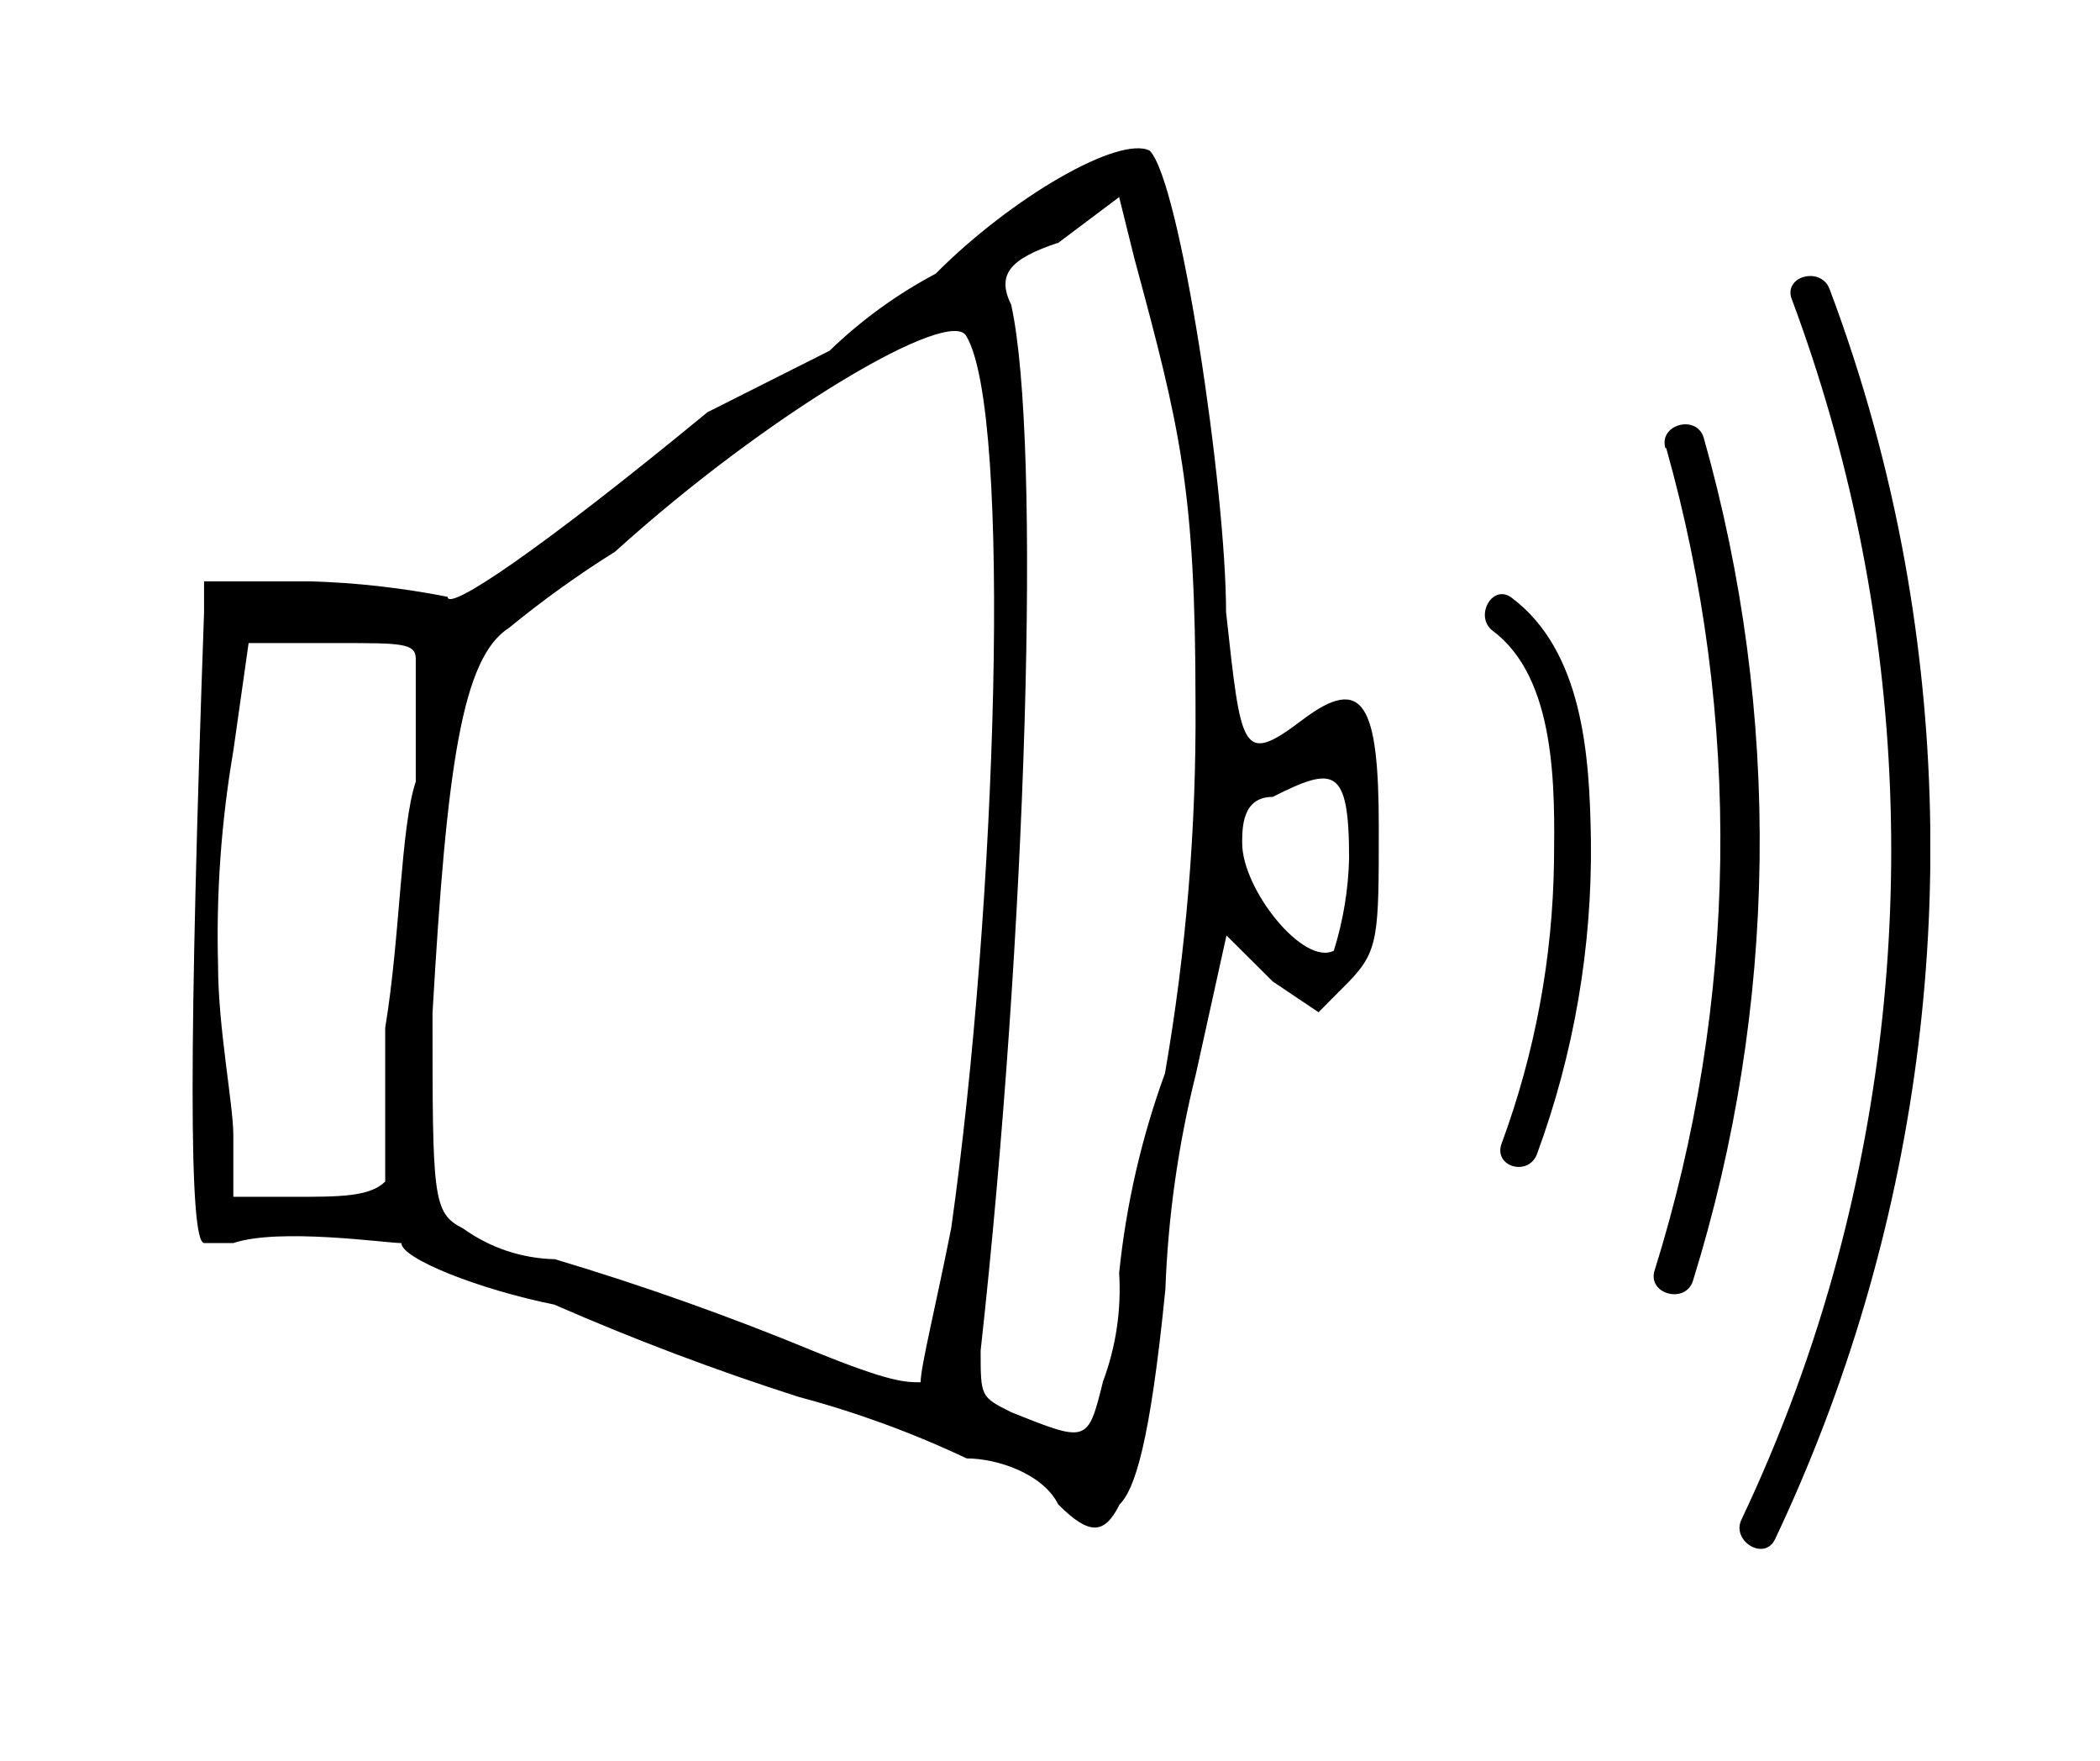
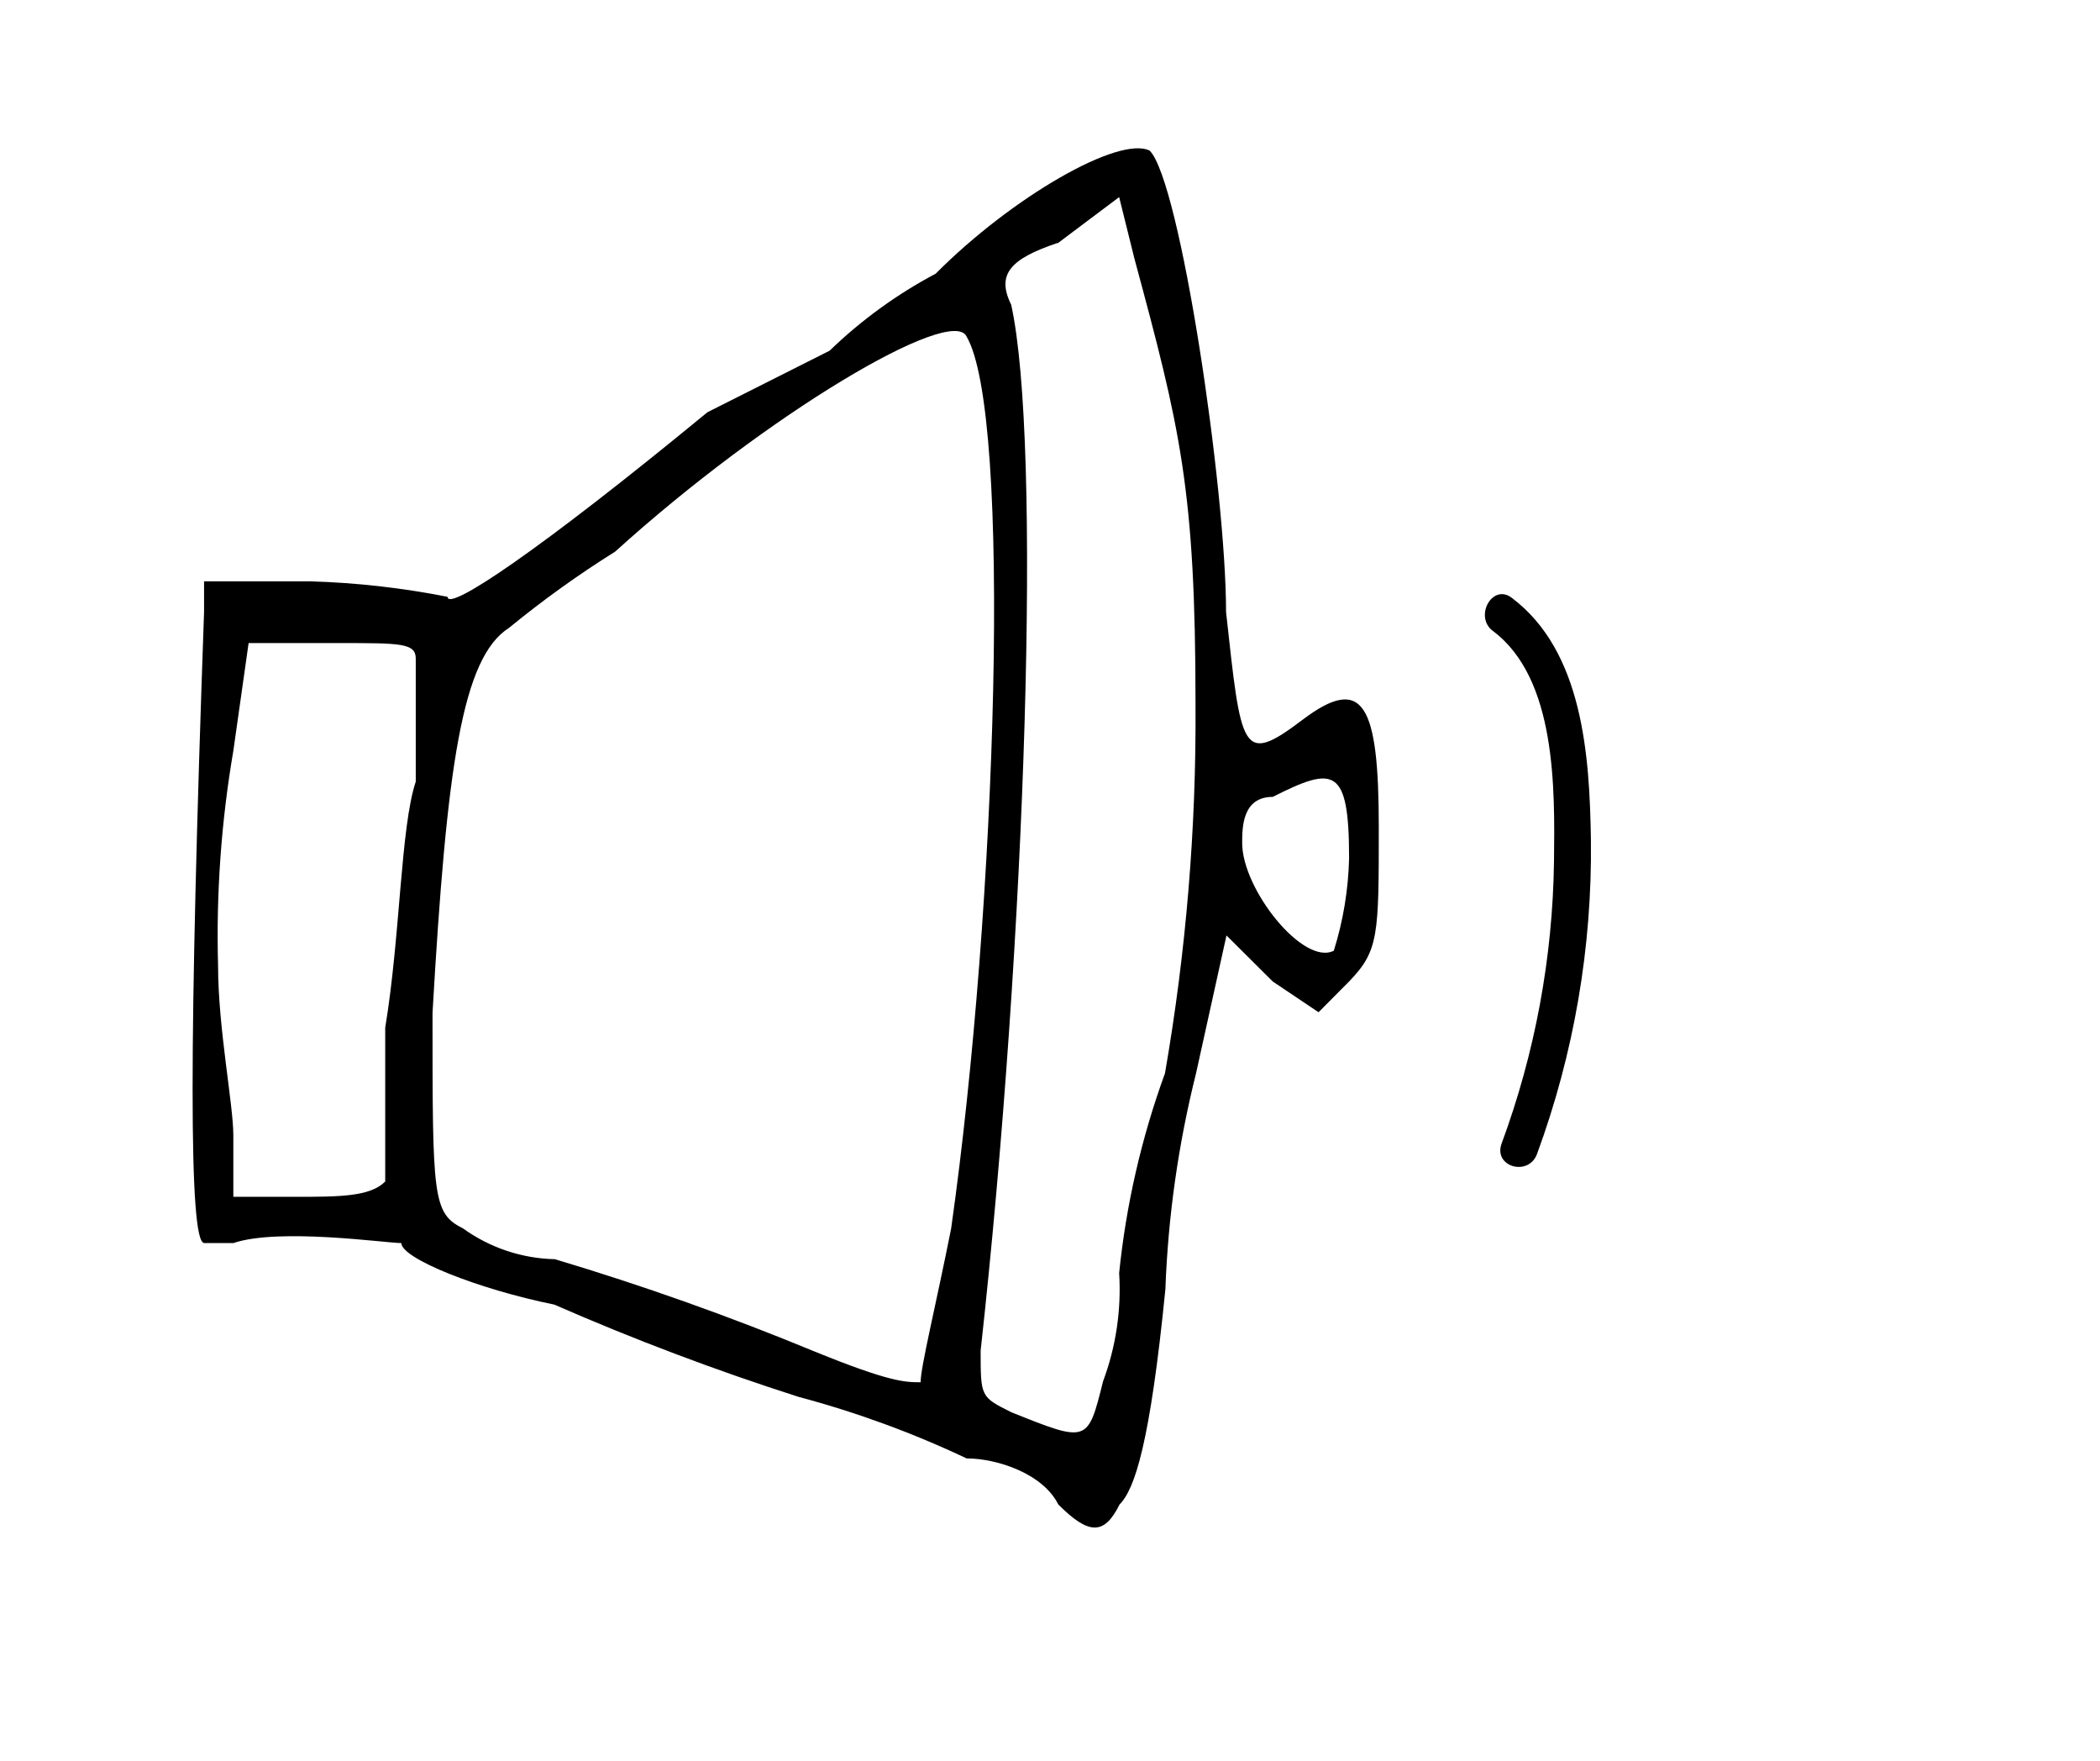
<svg xmlns="http://www.w3.org/2000/svg" id="Capa_1" data-name="Capa 1" viewBox="0 0 99 83">
  <defs>
    <style>.cls-1,.cls-2{fill:none;}.cls-1{clip-rule:evenodd;}.cls-3{clip-path:url(#clip-path);}.cls-4{clip-path:url(#clip-path-2);}.cls-5{clip-path:url(#clip-path-3);}.cls-6{clip-path:url(#clip-path-4);}.cls-7{clip-path:url(#clip-path-5);}.cls-8{clip-path:url(#clip-path-6);}.cls-9{clip-path:url(#clip-path-8);}.cls-10{clip-path:url(#clip-path-10);}.cls-11{clip-path:url(#clip-path-11);}.cls-12{clip-path:url(#clip-path-12);}.cls-13{clip-path:url(#clip-path-13);}.cls-14{clip-path:url(#clip-path-14);}.cls-15{clip-path:url(#clip-path-15);}.cls-16{clip-path:url(#clip-path-16);}.cls-17{clip-path:url(#clip-path-17);}.cls-18{clip-path:url(#clip-path-18);}.cls-19{clip-path:url(#clip-path-19);}.cls-20{clip-path:url(#clip-path-20);}.cls-21{clip-path:url(#clip-path-21);}.cls-22{clip-path:url(#clip-path-22);}.cls-23{clip-path:url(#clip-path-23);}.cls-24{clip-path:url(#clip-path-24);}.cls-25{clip-path:url(#clip-path-25);}.cls-26{clip-path:url(#clip-path-26);}.cls-27{clip-path:url(#clip-path-27);}.cls-28{clip-path:url(#clip-path-28);}.cls-29{clip-path:url(#clip-path-29);}</style>
    <clipPath id="clip-path">
      <path class="cls-1" d="M-296.4,83V81.69c.67-.66,0-1.32-2-2a27.2,27.2,0,0,1-5.34-4c-1.34-1.32-4-4-5.34-4.62-2-2-2.67-2.64-4-2-1.33,1.32-1.33,1.32-1.33,3.3,1.33,6-.67,6.61-12,7.27-4,0-10.68.66-14,.66a136.53,136.53,0,0,1-20.69,1.32c-2,0-2,.66-2,3.3,0,2,0,3.3.67,3.3,1.33.67,16.68.67,22.69-.66,3.34,0,8-.66,24-.66,2,0,2.67,1.32,2.67,4,0,2,0,3.3.67,4,1.33,1.32,4,1.32,4,0s7.35-9.25,9.35-9.91C-297.74,84.33-296.4,83.67-296.4,83Zm-14,8.59V88.29l.67-3.3-2.67-.66h-3.34c-.67,0-5.34.66-10.68.66-4.67,0-10.68.66-13.35.66a58.06,58.06,0,0,1-10.68.66c-2.67,0-6,.66-7.34.66-2,.66-2.67,0-2.67-.66s-.67-1.32,0-1.32c0-.66,5.34-1.32,10-1.32,6.68,0,35.38-2.64,36.71-2.64s2-.66,2-2.64c.66-4,1.33-5.29,1.33-4.63.67,0,2.67,1.32,4.67,4,2.67,2,4.68,4,5.34,4a.65.65,0,0,1,.67.66C-299.74,83-309.75,92.26-310.42,91.6Z" />
    </clipPath>
    <clipPath id="clip-path-2">
      <path class="cls-1" d="M-292.15,37c0-18.41-.66-22.36-4-25-2-2-2-2-10.56-2.63s-33.65-.65-40.91,0c-5.93.66-7.25,2-7.91,9.87l-.66,3.94-4.62.66-4,.66-.66,2.63c-.66,7.89-1.32,17.09,0,21.7.66,2.63.66,7.89.66,11.17a43.39,43.39,0,0,1,.66,7.24,6.91,6.91,0,0,0,2.64.65c3.3,1.32,25.07,1.32,32.33,0a93.9,93.9,0,0,1,15.17-1.31c9.24-.66,9.9-.66,11.22-2a6,6,0,0,0,2-4.61c0-2,0-2,2.64-2.63,1.32-.65,3.3-2,4.62-2.63C-292.15,52.78-292.15,52.78-292.15,37Zm-66.64-11.18a68.42,68.42,0,0,0,9.9-1.31c8.57-.66,41.56-.66,42.88.66a1.41,1.41,0,0,1,1.32,1.31c0,.66-4.62,4.6-7.26,6.58-.66.65-2.64,2-3.95,3.28a87.42,87.42,0,0,1-7.26,5.92c-2.64,2-4.62,3.29-5.28,4-2,2-2.64,2-6.6,0-2-.66-4-2-4-2.63-2.64-2.63-18.47-13.15-21.77-14.47C-364.73,27.14-363.41,26.48-358.79,25.82Zm-4,36.17V56.73a21.36,21.36,0,0,0-1.32-7.89c0-.66-.66-5.26-.66-9.21,0-10.52.66-10.52,11.22-3.94,9.23,6.57,9.23,5.91,7.91,7.89-.66,1.31-3.29,3.94-5.93,7.23a44.28,44.28,0,0,0-7.92,7.89C-360.77,60-362.09,62-362.75,62Zm58.06.65c0,.66-2.64.66-5.28.66-5.27,0-7.91.66-17.81,2-6.6.66-27.05,2-31,1.32-2.64-.66-2.64-2,0-5.92,2-2.63,15.17-15.78,16.49-15.78.66-.66,5.28,2.63,8.58,5.26l2.64,2,3.3-3.28c2-2,4.62-4,5.28-5.26l2.64-1.32,1.32,2C-306.67,58.7-304,62-304.69,62.64Zm0-5.26c-.66-.65-2.64-3.94-5.28-6.57a44.14,44.14,0,0,1-6.59-7.89c-1.32-2.63-1.32-2.63,5.93-8.55,2.64-2,5.28-3.94,5.94-4.6,0-.66.66,2.63.66,6.57v8.55a38.83,38.83,0,0,0,.66,7.23C-303.37,58-304,59.36-304.69,57.38Zm9.24-3.28c-.66,0-1.32.65-2.64.65-3.3.66-4,0-4-14.46,0-10.52-.66-13.81-1.32-15.78l-1.32-2.63h-2c-1.32-.66-32.33-.66-33.65,0a37,37,0,0,1-5.94.65c-2.63,0-5.93.66-6.59.66-1.32.66-1.32.66-1.32-2.63.66-5.26.66-5.92,2.64-7.89l1.32-1.31h18.47c24.41,0,32.33.65,34.31,2.63,1.32,1.31,2,2,2.64,8.54C-293.47,31.08-294.13,52.78-295.45,54.1Z" />
    </clipPath>
    <clipPath id="clip-path-3">
      <path class="cls-1" d="M-189.12,63.16a52.88,52.88,0,0,0,6.2-2.75l2.07-.68,3.44,5.49c4.13,8.25,6.88,11,13.77,13.75,4.13,1.37,6.19,2.06,11,2.06s6.2-.69,15.84-4.81h1.38a46.68,46.68,0,0,1,5.5,11.68l1.38,4.13c0,.69.69,1.37,1.38.69s-1.38-6.19-4.13-13.06a28.06,28.06,0,0,1-1.38-4.81l2.75-4.13c7.58-8.93,10.33-13.74,10.33-21.3,0-6.19-.69-8.25-2.75-11A9.16,9.16,0,0,1-123,35c.69,0,3.44-2.07,6.88-3.44,3.44-2.06,6.2-4.12,6.2-4.12.69-1.38-1.38-2.07-2.76-1.38-4.13,2.75-11.7,7.56-13.08,7.56-.68,0-1.37.69-2.06,1.38a15.17,15.17,0,0,1-3.44,2.74c-2.07.69-8.27.69-8.95,0a72.87,72.87,0,0,1,5.5-4.81c3.45-2.75,6.2-5.49,6.2-5.49,0-.69,1.38-2.75,4.13-4.82l4.82-3.43,4.13,1.37c3.44,1.38,4.82,1.38,4.82.69.69-.69,1.38-1.37,6.88-6.19a30.71,30.71,0,0,1,6.2-4.81c2.07-1.37,2.07-2.75,0-3.43h-4.82c-2.06-.69-2.06-2.06,0-5.5a9.2,9.2,0,0,0,.69-3.44A1.48,1.48,0,0,1-100.3-3.5c.69-.69,1.37-1.38,1.37-2.06,0-1.38-2.06-2.07-2.75-1.38a21.9,21.9,0,0,1-5.51,4.13c-2.75,2.06-5.51,4.81-6.88,5.49-1.38,1.38-2.76,2.07-3.44,2.75-1.38,0-1.38.69-2.07,5.5l-.69,4.81-6.19,6.19C-134,29.49-143,37.05-144.36,36.36c-.69-.69-.69-1.37-.69-3.44.69-2.75.69-3.43-.69-2.75-1.38,0-1.38,0-2.07,4.82-1.37,4.81-2.06,6.18-2.06,2.06a39.39,39.39,0,0,0-1.38-6.88,13.6,13.6,0,0,1-1.38-5.49c0-.69,7.58,1.37,8.95,2.06,3.45,2.06,5.51.69,2.76-2.06l-.69-.69H-143c-1.37-.69-4.13-1.38-8.95-2.06H-154c0-.69-1.38-4.81-1.38-6.88,0-.68,0-.68,2.75-.68a16.17,16.17,0,0,1,5.51,1.37c3.44.69,10.33,4.13,10.33,4.81,0,0,0,.69,1.38.69s1.37-2.75,0-3.44c-.69,0-3.45-1.37-5.51-2.75A23.09,23.09,0,0,0-151.25,13l-5.51-.68-2.75-6.19c-1.38-4.12-2.76-8.93-3.44-11A20.25,20.25,0,0,0-165-9c-1.38.69-.69,4.12,1.38,8.93,1.37,4.13,4.82,11.69,4.82,12.38a7,7,0,0,1-2.07.68c-2.06-.68-10.33,4.13-12.39,6.19-6.2,4.81-8.95,11.68-9.64,22-.69,4.81,0,7.56.69,11a21.89,21.89,0,0,1,.69,4.81c-.69.68-9,4.12-10.33,4.12a1.48,1.48,0,0,0-1.38,1.38,3,3,0,0,1-2.06.68c-.69,0-.69,0-.69,1.38s.69,1.37,2.07.68C-193.25,64.54-191.18,63.85-189.12,63.16ZM-107.67,12c-2,0-3.33-.84-3.33-1.67s2,0,4,1.67Zm4-.11a1.4,1.4,0,0,0,1.34-1.26c0-.63,0-.63.66-.63h.67c0,.63-1.33,1.26-2,2.53-2,.63-2,.63-2,0S-105,11.89-103.67,11.89Zm-.55-13.46c1.47-.66,1.47-.66.74.66a27.6,27.6,0,0,1-2.2,5.27C-106.42,7-107.15,9-107.88,9-108.62,9.63-105.68-.25-104.22-1.57Zm-6.61,7.74c.61-3.59,1.22-5.75,1.83-5a14.56,14.56,0,0,1-.61,3.59C-110.22,9.76-111.44,10.48-110.83,6.17Zm-3.72,4.74.73-2.91v2.91c0,2.18.73,2.18,3.64,2.91,1.45,0,2.18.73,2.18,1.45s-2.18.73-6.55.73c-1.45-.73-1.45-.73-1.45-1.45A7.65,7.65,0,0,0-114.55,10.91Zm-3,2.72a41.71,41.71,0,0,1,.66-4.9c.66-1.4.66-.7.66,1.4-.66,3.5-.66,2.8-.66,5.61,0,1.4.66,2.1,2,2.1a3.83,3.83,0,0,1,2.65.7c1.32.7-2,.7-4-.7C-118.27,17.14-118.27,17.14-117.6,13.63Zm-20.09,61.46c-.7,0-1.39.69-2.09.69l-4.17,2.07c-5.56,1.39-13.2,1.39-16,.7-.7-.7-2.78-1.39-4.17-2.08-3.48-.69-8.34-5.54-11.82-11.76L-178,59.17l2.08-.69c4.87-2.08,4.87-2.08,6.26.69.69,1.39,2.78,3.46,4.17,4.85,7,5.53,15.29,6.91,22.24,4.15a6.88,6.88,0,0,1,2.78-.7c.69,0,2.78,4.85,3.47,6.23C-137,74.39-137,75.09-137.69,75.09ZM-167.3,53c1.4,0,2.1,0,2.79.68,4.19,6.07,9.77,8.1,17.45,6.07a12.65,12.65,0,0,1,3.49-.67c2.09,4.73,2.09,4.73,0,5.4a15.2,15.2,0,0,1-13.26,0C-165.9,61.1-172.18,54.35-167.3,53Zm37.83-8.45c0-3.43,0-5.49-.7-5.49s0,0,1.4-.69C-127.36,37-126.66,37-126,37a34.9,34.9,0,0,0,2.11,3.43c2.1,4.81,2.81,12.35,0,17.16-2.11,4.12-6.32,10.29-9.13,12.35L-135.09,72c-.7,0-1.4-2.06-2.8-4.12L-140,64.45l2.11-.69c2.8-1.37,5.61-5.49,7.72-10.29C-129.47,50.73-128.77,48.67-129.47,44.55ZM-147.92,40c.72-.71,1.44-1.41,2.88-.71a14.24,14.24,0,0,0,5,.71c1.44.7,1.44.7-.72,1.41-.72,0-2.16.7-3.6.7s-2.88.71-3.6.71C-149.36,43.52-149.36,42.11-147.92,40Zm-2.73.14c.7.69.7,1.38-1.4,3.46l-1.41,2.77c.7,0,4.21-.69,7.72-1.38,4.21-.7,7.72-1.39,8.42-1.39a1.5,1.5,0,0,0,1.41-1.39c.7-1.38,3.51-2.07,4.21-.69a15,15,0,0,1,.7,4.16c0,4.16-1.4,9.7-2.81,9.7v.69c0,.69-1.4,2.08-2.8,3.47A26,26,0,0,1-139.42,63c-.7,0-1.4-1.39-1.4-3.46-.71-2.08-.71-2.78,0-4.16,1.4-1.39,2.1-8.32,1.4-9-1.4-.69-2.81,0-2.11,1.39,1.41,2.08-.7,6.93-1.4,5.54-.7-.69-.7-2.08-.7-3.46.7-2.78-.7-3.47-1.41-.7-1.4,2.08-4.21,2.08-7,.7-1.41-.7-3.51-4.16-2.81-6.24S-152,39.44-150.65,40.14Zm-3-8.34c.7,2.73,1.4,6.14,1.4,6.14-.7.68-1.4,1.36-2.1,1.36-2.8,1.37-3.5,5.46-2.1,8.87.7,4.09,2.1,5.46,7,5.46,3.5.68,4.2.68,4.2,2,.7.69,0,1.37-2.1,1.37-5.61,2-10.51.68-13.31-2.73-1.4-1.36-.7-2.73,1.4-2.73,1.4,0,2.1-2,1.4-3.41a9.61,9.61,0,0,0-3.5.68l-2.1.68V46.12c-.7-5.45,1.4-9.55,4.9-11.59,1.4-.69,2.8-1.37,2.8-2.05,0-2-7,2.05-8.4,4.78-1.4,2-2.8,10.23-2.1,12.27,0,.69,0,1.37-2.1,2a3.53,3.53,0,0,1-2.1.68c-.71-.68-.71-10.23,0-13.64,2.1-6.14,3.5-8.87,7.7-10.92C-156.47,25-156.47,25-153.67,31.8Zm-25.28-.08c2-7.52,11.48-15.72,18.24-15.72,2,0,2,0,2.7,2.05,1.35,3.42,1.35,5.47,0,5.47s-6.76,2.73-8.78,4.1c-.68.68-2,3.41-3.38,6.15-1.35,3.41-2,4.78-2,12.3l-.68,8.2-2.7,1.36A29.08,29.08,0,0,0-178.95,57s-.67-2-1.35-4.78C-181.65,47.43-181,37.87-178.95,31.72Z" />
    </clipPath>
    <clipPath id="clip-path-4">
      <path class="cls-1" d="M9.54,58.59H11c2.16-.73,7.2,0,7.92,0,0,.72,3.6,2.17,7.21,2.9a120.26,120.26,0,0,0,11.52,4.35,46.42,46.42,0,0,1,7.92,2.9c1.44,0,3.6.72,4.32,2.17,1.45,1.45,2.17,1.45,2.89,0,.72-.72,1.44-2.9,2.16-10.15a49.27,49.27,0,0,1,1.44-10.15l1.44-6.52L60,46.26l2.16,1.45,1.44-1.45C65,44.81,65,44.09,65,39c0-5.8-.72-7.25-3.6-5.07s-2.88,1.45-3.6-5.08c0-5.8-2.16-20.3-3.6-21.75-1.44-.72-6.49,2.18-10.09,5.8a22.06,22.06,0,0,0-5,3.63l-5.76,2.9c-7.92,6.52-12.25,9.42-12.25,8.7a39.28,39.28,0,0,0-6.48-.73h-5v1.45c-.72,20.3-.72,29.73,0,29.73M60,37.56c2.88-1.45,3.6-1.45,3.6,2.9a15.85,15.85,0,0,1-.72,4.35c-1.44.73-4.32-2.9-4.32-5.07,0-.73,0-2.18,1.44-2.18M49.87,11.46l2.89-2.17.72,2.9c2.16,8,2.88,10.87,2.88,21a97.78,97.78,0,0,1-1.44,17.4A39,39,0,0,0,52.76,60,12.39,12.39,0,0,1,52,65.11c-.72,2.9-.72,2.9-4.33,1.45-1.44-.72-1.44-.72-1.44-2.9,2.16-19.57,2.88-42.77,1.44-49.3-.72-1.45,0-2.17,2.16-2.9M24,29.59A48.18,48.18,0,0,1,29,26c7.2-6.52,15.84-11.6,16.56-10.15,2.16,3.63,1.44,26.83-.72,42.05-.72,3.63-1.44,6.53-1.44,7.25-.72,0-1.44,0-5-1.45a128.34,128.34,0,0,0-12.24-4.35,7.68,7.68,0,0,1-4.33-1.45c-1.44-.72-1.44-1.45-1.44-10.15C21.06,36.11,21.78,31,24,29.59m-13,5.8.72-5.08H16c2.88,0,3.6,0,3.6.73v5.8c-.72,2.17-.72,7.25-1.44,11.6v7.25c-.72.72-2.16.72-4.32.72H11v-2.9c0-1.45-.72-5.07-.72-8A51.68,51.68,0,0,1,11,35.39" />
    </clipPath>
    <clipPath id="clip-path-5">
      <rect class="cls-2" x="-1071" y="-3157" width="1440" height="13747" />
    </clipPath>
    <clipPath id="clip-path-6">
      <path class="cls-1" d="M70.38,29.74c3,2.24,2.92,7.44,2.88,10.86a39.91,39.91,0,0,1-2.47,13.3c-.4,1.1,1.27,1.57,1.67.49A41.38,41.38,0,0,0,75,39.59c-.06-4-.38-8.9-3.74-11.42-.91-.68-1.78.9-.88,1.57" />
    </clipPath>
    <clipPath id="clip-path-8">
-       <path class="cls-1" d="M78.55,21.12A68,68,0,0,1,78,59.89c-.34,1.11,1.46,1.59,1.81.48a69.78,69.78,0,0,0,.51-39.73c-.32-1.12-2.13-.65-1.81.48" />
-     </clipPath>
+       </clipPath>
    <clipPath id="clip-path-10">
      <path class="cls-1" d="M84.47,14.1a74.32,74.32,0,0,1,2.17,45.16A73,73,0,0,1,82.1,71.62c-.5,1,1.09,2,1.59.91a76.15,76.15,0,0,0,6.12-46,73.77,73.77,0,0,0-3.56-12.91c-.41-1.08-2.2-.61-1.78.49" />
    </clipPath>
    <clipPath id="clip-path-11">
-       <rect class="cls-2" x="82" y="13" width="9" height="60" />
-     </clipPath>
+       </clipPath>
    <clipPath id="clip-path-12">
      <path class="cls-1" d="M191.63-2.13a42.67,42.67,0,0,0-1.56,14.19,1,1,0,1,0,2.06,0c.05-1.75.09-3.5.14-5.25a37.74,37.74,0,0,1,.21-4.39A4.88,4.88,0,0,1,194.11-1a5.42,5.42,0,0,1,3.4-.8c2.21.05,5.24.57,5.94,3.26a22.07,22.07,0,0,1,.32,4.74l.15,5.33c0,.32.13.94-.06,1.17s-.59.23-.81.3c-.86.23-1.72.44-2.58.65-1.77.43-3.56.81-5.34,1.16-1.3.26-.75,2.4.54,2.15,2-.38,3.9-.81,5.83-1.28,1.39-.35,3.5-.48,4.23-2A5.9,5.9,0,0,0,206,11c0-1.1-.07-2.2-.1-3.31a48.51,48.51,0,0,0-.28-6C205-2,202.1-3.47,199-3.88c-2.9-.39-6.33.06-7.79,3.2a13.85,13.85,0,0,0-1,5.5c-.07,2.41-.13,4.82-.2,7.24h2.06a40.47,40.47,0,0,1,1.48-13.6,1,1,0,1,0-2-.59" />
    </clipPath>
    <clipPath id="clip-path-13">
      <path class="cls-1" d="M190.14,10.46a10,10,0,0,0,16.72,0c.66-1.09-1.18-2.07-1.85-1a7.71,7.71,0,0,1-13,0c-.66-1.1-2.51-.12-1.85,1" />
    </clipPath>
    <clipPath id="clip-path-14">
      <path class="cls-1" d="M191.31,9.18c-.44-.53-.23-1.72-.23-2.35q0-1.63.06-3.27c.06-2.18.17-4.37.32-6.54-.44.33-.88.66-1.31,1q5.29.77,10.55,1.77c1.31.25,1.86-1.75.55-2Q196-3.23,190.7-4a1.06,1.06,0,0,0-1.32,1c-.17,2.43-.29,4.86-.34,7.29,0,1.18,0,2.36,0,3.53a4.15,4.15,0,0,0,.84,2.81c.86,1,2.32-.44,1.47-1.47" />
    </clipPath>
    <clipPath id="clip-path-15">
      <path class="cls-1" d="M190.44,11.24a6.2,6.2,0,0,0,2.9,3.73c.22.12.43-.15.27-.3a25.39,25.39,0,0,1-2.4-2.59l-.38.19a9,9,0,0,0,2.83,2.24c.18.09.44-.1.3-.26a11.06,11.06,0,0,0-3.63-2.78c-.13-.07-.35,0-.33.16a2.24,2.24,0,0,0,.83,1.48c.21.17.52-.1.32-.27a1.85,1.85,0,0,1-.71-1.21l-.33.16a10.55,10.55,0,0,1,3.47,2.65l.3-.26a8.53,8.53,0,0,1-2.67-2.1c-.16-.2-.54,0-.38.19a25.87,25.87,0,0,0,2.47,2.67l.26-.3a5.74,5.74,0,0,1-2.69-3.5c-.06-.24-.49-.14-.43.1" />
    </clipPath>
    <clipPath id="clip-path-16">
      <path class="cls-1" d="M189.79,10.94a.42.42,0,0,0-.3-.45.19.19,0,0,0-.24.21A6.86,6.86,0,0,0,193.76,17c.25.07.34-.33.11-.42-2.74-1.11-3.74-4.52-4.45-7.41a.19.19,0,0,0-.37,0,7,7,0,0,0,1.32,4.8,12.89,12.89,0,0,0,1.41,1.85,2.43,2.43,0,0,0,1.72.9.21.21,0,0,0,.19-.28,1.6,1.6,0,0,0-.75-1c-.23-.12-.4.22-.2.38L193,16c.16.13.35-.12.26-.3a1,1,0,0,0-.42-.46.21.21,0,0,0-.26.3,1,1,0,0,0,.5.43c.16.06.26-.12.24-.27a2,2,0,0,0-.27-.77,3.62,3.62,0,0,0-.22.32l.46.11c.24.06.34-.37.1-.43l-.46-.11a.22.22,0,0,0-.22.33,1.5,1.5,0,0,1,.24.67l.24-.27a.53.53,0,0,1-.28-.23l-.26.3a.68.68,0,0,1,.28.3l.26-.3-.27-.22-.2.38a1.17,1.17,0,0,1,.58.75l.18-.28a2.24,2.24,0,0,1-1.59-.93,14.37,14.37,0,0,1-1.28-1.71,6.5,6.5,0,0,1-1.21-4.36h-.37c.75,3.06,1.84,6.56,4.71,7.72,0-.14.07-.28.11-.42a6.43,6.43,0,0,1-4.24-5.87l-.24.21v0a.2.2,0,1,0,.39,0" />
    </clipPath>
    <clipPath id="clip-path-17">
      <path class="cls-1" d="M190.06,11.14a2.76,2.76,0,0,0,0,1.31l.36-.15a.64.64,0,0,1-.06-.31H190a4.28,4.28,0,0,0,4.76,4,.2.2,0,0,0,.19-.14.66.66,0,0,0,0-.48c-.11-.22-.45,0-.34.2a.19.19,0,0,1,0,.18l.19-.15a4,4,0,0,1-3-.87A4,4,0,0,1,190.4,12a.19.19,0,0,0-.38,0,.89.89,0,0,0,.1.51c.1.2.42.06.36-.15a2.45,2.45,0,0,1,0-1.11c0-.24-.32-.35-.37-.1" />
    </clipPath>
    <clipPath id="clip-path-18">
      <path class="cls-1" d="M193.15,13.81l-.18.54.28-.11s.07,0,.07.07h.12a.76.76,0,0,0,.26-.06c.16-.07.23-.18.19-.32l-.43.09c.13.23-.29.39-.56.42a2.19,2.19,0,0,1-1-.15,3.55,3.55,0,0,1-1.46-1.22l-.36.2a14.11,14.11,0,0,0,1.81,1.25,2.42,2.42,0,0,0,2,.37c.25-.09,0-.37-.23-.28-.6.23-1.29-.21-1.72-.47a11.77,11.77,0,0,1-1.56-1.1c-.17-.14-.48,0-.35.2a3.73,3.73,0,0,0,2,1.44,2.46,2.46,0,0,0,1.32,0c.38-.13.73-.44.55-.75s-.48-.12-.43.09q0-.07,0,0h-.11l-.17,0a.38.38,0,0,0-.25.17c-.07.13,0,.31.23.34s.24,0,.27-.11.12-.36.19-.54-.37-.29-.44-.09" />
    </clipPath>
    <clipPath id="clip-path-19">
      <path class="cls-1" d="M177.5,27q14.49,1.56,28.84,4c.66.11.95-.81.28-.93Q192.15,27.59,177.5,26c-.67-.07-.66.89,0,1" />
    </clipPath>
    <clipPath id="clip-path-20">
      <path class="cls-1" d="M172.39,34.92c7.05,1,14.14,1.77,21.23,2.47l10.71,1.06c1.84.18,3.75.52,5.6.55.83,0,1.44-.55.81-1.18a.58.58,0,0,0-.53-.12l-.13,0c-.69.13-.4,1.05.28.92l.14,0-.53-.12-.06-.07.27-.41c-.47.23-1.66-.1-2.19-.15l-2.36-.23-4.74-.47-9.38-.93c-6.29-.63-12.58-1.32-18.83-2.22-.68-.1-1,.81-.29.91" />
    </clipPath>
    <clipPath id="clip-path-21">
      <path class="cls-1" d="M173.52,41l34,4c.7.08.69-.92,0-1l-34-4c-.7-.08-.69.92,0,1" />
    </clipPath>
    <clipPath id="clip-path-22">
      <path class="cls-1" d="M172.39,49q17.49,2.48,35.1,4c.68.06.68-1,0-1.08Q190,50.45,172.67,48c-.67-.1-1,.94-.28,1" />
    </clipPath>
    <clipPath id="clip-path-23">
      <path class="cls-1" d="M171.52,56.89l20.14.92c6.23.29,12.83.17,18.69,2.16a.46.46,0,1,0,.29-.86c-5.82-2-12.37-1.89-18.55-2.17L171.52,56c-.69,0-.69.86,0,.89" />
    </clipPath>
    <clipPath id="clip-path-24">
      <path class="cls-1" d="M344.74,56c-.35-1.55-.35-1.86-1.06-2.17-1.05-.31-1.05-.31-.7-.93,1-2.16.35-4-1.4-4.64a.7.7,0,0,1-.37-.11,5.92,5.92,0,0,0-1.88-.09l-.15,0a.16.16,0,0,1-.08,0,4.13,4.13,0,0,0-.61.13l-.07,0s0,0,0,0h0A4.55,4.55,0,0,0,337,50.72c-.35,1.23,0,1.54,1.05,2.47s1.4,1.24,2.46.93h1.4c0,.31,0,.31.7.62s1.05,1.24,1.4,3.72v1.85l-1.4.31a13.5,13.5,0,0,1-3.86.31h-2.45V59.39c0-.93,0-1.24.35-1.24v-.31c-.35-.62.7-2.48,1.05-2.48a.71.71,0,0,0,.7-.62c0-.31-.35-.62-1.05-.31h-1.05c-.36,0-.36,1.24-.71,2.48,0,1.55-.35,2.78-.35,3.4a1.25,1.25,0,0,0,0,1.55,20.08,20.08,0,0,0,4.92,0,35.2,35.2,0,0,0,4.56-.31c.35-.31.35-3.4,0-5.57m-2.81-3.41a2.93,2.93,0,0,1-2.81.31c-1.05-.62-1.4-1.55-.7-2.47,0-.62.35-.62.7-.62.7,0,.7,0,1.06-.31.35-.62,1.05-.62,1.75.31,1.05.62,1.05,1.85,0,2.78" />
    </clipPath>
    <clipPath id="clip-path-25">
      <path class="cls-1" d="M303.47,66.4a34.82,34.82,0,0,0-1.59-5.13c-.53-1.86-3.18-3.26-3.18-1.39,0,.46,0,.93.53.93s1.06,0,1.06.46c.53.94,2.12,7,1.59,7-.53.47-6.35,1.86-7.94,1.86-4.24,0-4.24-.93-2.12-5.59,1.06-2.8,1.59-4.2,2.65-4.2.53-.46.53-.46.53-.93a1.93,1.93,0,0,1,1.06-.47c1.59,0,2.64,0,3.7-1.4,1.06-1.86,1.06-4.66-.53-6.06a4.19,4.19,0,0,0-2.11-.93.32.32,0,0,1-.2-.09c-.73-.08-1.46-.28-2.18-.39a3.79,3.79,0,0,0-1.5,0,1.81,1.81,0,0,0-.64.31c-1.91,2.23-2.06,6.38.28,7.62,1.06.93,1.06.93,0,1.4s-3.18,5.59-3.71,9.33c-.53,2.79,0,3.26,3.71,3.26,1.59-.47,3.71-.47,3.71-.93a4.93,4.93,0,0,1,2.64,0c1.59,0,2.65,0,3.71-.94L304,69.2ZM292.88,52.88c.53-1.4.53-1.4,1.06-.47.53.47.53.47,1.59,0,.53-.93,1.06-.93,2.12-.46,2.11.46,2.64,3.26.53,4.66C295.53,59.41,291.82,56.61,292.88,52.88Z" />
    </clipPath>
    <clipPath id="clip-path-26">
      <path class="cls-1" d="M324.77,21.87c-.59,0-.59-.54-.59-1.09A35.48,35.48,0,0,1,322.42,17c-1.17-2.19-2.35-3.83-2.94-3.83-1.76-1.09-1.76-1.09-1.17-4.37.59-4.37-.59-6-4.12-6.56-1.76-.54-2.35,0-4.11,1.64-2.94,2.19-3.53,4.37-2.35,7.65.59,1.64.59,2.19-.59,2.19-1.76.55-2.35,2.18-2.94,6.56a12.49,12.49,0,0,1-1.76,3.82c-.59,1.09-.59,1.09,0,2.19,1.18.54,2.94,1.09,7.05,1.63a4.8,4.8,0,0,1,1,.12,25.18,25.18,0,0,0,4.57-.51.44.44,0,0,1,.31-.15,21.48,21.48,0,0,0,10-3.28c1.17-1.09.59-2.19-.59-2.19M310.08,8.76c0-2.73,0-3.28,1.76-3.82,4.7-2.19,6.47,1.09,4.12,6.55-1.77,3.28-6.47,1.64-5.88-2.73m10,15.3a24.48,24.48,0,0,1-7.64,1.09c-7.64.55-8.23,0-7.05-4.37s1.76-5.46,3.53-6a2.85,2.85,0,0,1,2.93,0,9.44,9.44,0,0,0,3.53-.54c2.35-1.1,3.53-.55,5.29,3.27,2.35,4.37,1.76,6-.59,6.56" />
    </clipPath>
    <clipPath id="clip-path-27">
      <path class="cls-1" d="M477.16.29A77,77,0,0,0,475.06-11a37.27,37.27,0,0,1-5.58.7,117.17,117.17,0,0,0-12.57,2.12c-2.8,0-5.59.71-7,.71s-2.79.71-3.49.71a7.16,7.16,0,0,1-2.79.7,16.44,16.44,0,0,0-5.59,1.41h-5.58c-3.49.71-4.19,1.41-2.8,4.94,1.4,1.42,1.4,5,1.4,17,0,7.76.7,14.82.7,16.23a6.41,6.41,0,0,1,.7,3.53c0,.71,1.39,1.41,2.79.71A78.8,78.8,0,0,0,445,36.29c8.38-.7,32.82-4.94,34.91-6.35q2.1-1.05,0-12.7A167.71,167.71,0,0,1,477.16.29m1.4,27.53c-1.4,1.42-12.57,4.24-27.24,6.36-13.27,2.11-18.15,2.11-16.76-.71a2.2,2.2,0,0,0-.7-1.41c0-.71-.69-5.65-1.39-16.24,0-8.47-.7-16.23-.7-16.94s0-.7,3.49-1.41a25,25,0,0,0,7.68-1.41c1.4-.71,5.59-1.41,8.38-2.12,3.49,0,7.68-.7,9.08-1.41.7,0,4.89-.71,8.38-.71l6.28-.7v2.12a12.12,12.12,0,0,0,.7,4.94c.7,2.11,2.1,15.53,2.8,24.7.69,2.83.69,4.94,0,4.94" />
    </clipPath>
    <clipPath id="clip-path-28">
      <path class="cls-1" d="M437.32,26.64q3.46-12,6.92-23.93l-1,.13A142,142,0,0,1,454,21.35a.53.53,0,0,0,.86.12l5.91-7.1H460l9.11,10.86.24-1a244.52,244.52,0,0,1-32.76,4.59l.53.72.69-2.91c.16-.72-.9-1-1.07-.31-.23,1-.46,1.95-.68,2.92a.57.57,0,0,0,.53.72,249.24,249.24,0,0,0,33.06-4.63.58.58,0,0,0,.24-.95q-4.56-5.43-9.11-10.85a.54.54,0,0,0-.78,0l-5.91,7.09.87.12A141.25,141.25,0,0,0,444.19,2.27a.56.56,0,0,0-1,.13q-3.46,12-6.92,23.94a.55.55,0,0,0,1.06.3" />
    </clipPath>
    <clipPath id="clip-path-29">
      <path class="cls-1" d="M465.23.27c-2.14-1-4.43.92-5.29,2.58a2.8,2.8,0,0,0-.06,2.9A3.19,3.19,0,0,0,462.29,7a6.66,6.66,0,0,0,2.9-.44,4.7,4.7,0,0,0,2.43-1.75c1.1-1.8-.37-3.76-2.34-4.31-2.5-.71-4.83,1-6.19,2.73a.52.52,0,0,0,.22.75.65.65,0,0,0,.83-.2,5.51,5.51,0,0,1,4-2.34c1.29,0,2.92,1,2.67,2.3-.46,2.34-6.81,3.26-6,.27a4.29,4.29,0,0,1,1.5-2.13,2.39,2.39,0,0,1,2.36-.64c.69.31,1.31-.63.61-.95" />
    </clipPath>
  </defs>
  <title>Social Media</title>
  <g class="cls-6">
    <g class="cls-7">
      <rect x="8" y="6" width="58" height="67.36" />
    </g>
  </g>
  <g class="cls-8">
    <g class="cls-7">
      <rect x="68.48" y="26.49" width="7.59" height="29.99" />
    </g>
  </g>
  <g class="cls-9">
    <g class="cls-7">
      <rect x="76.7" y="18.52" width="8.35" height="43.96" />
    </g>
  </g>
  <g class="cls-10">
    <g class="cls-11">
      <rect x="81" y="12" width="11" height="62" />
    </g>
  </g>
</svg>